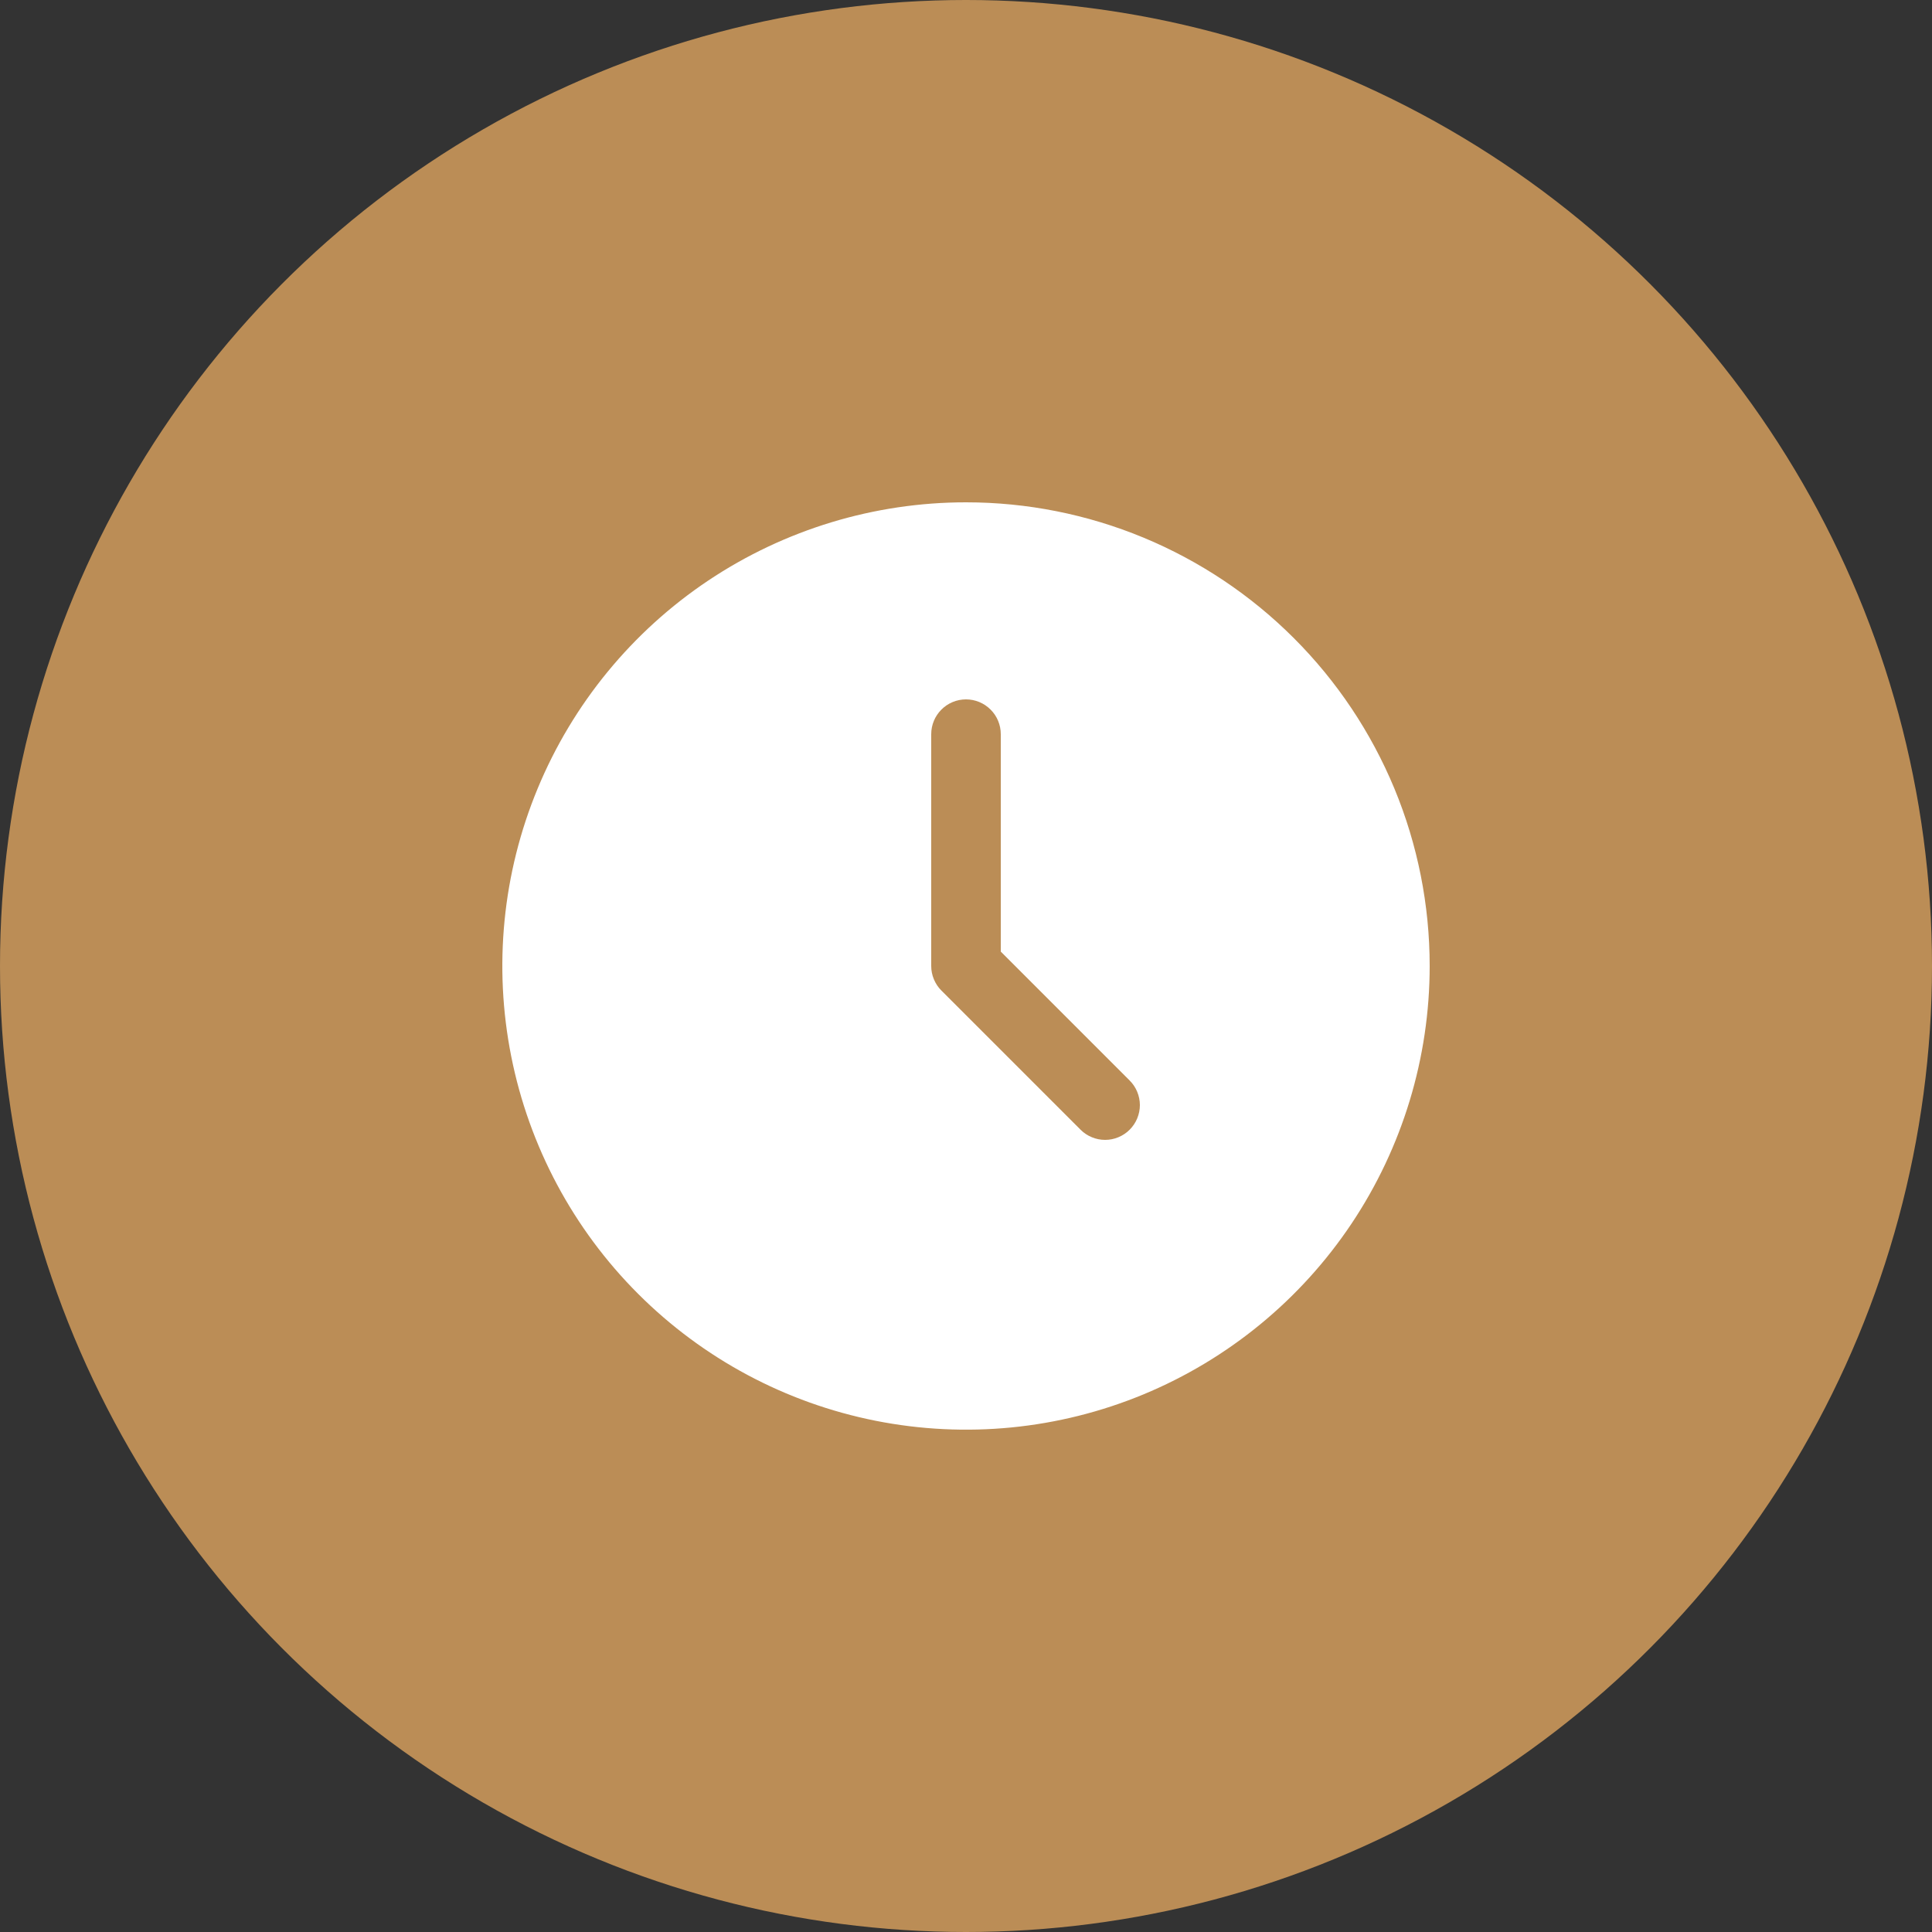
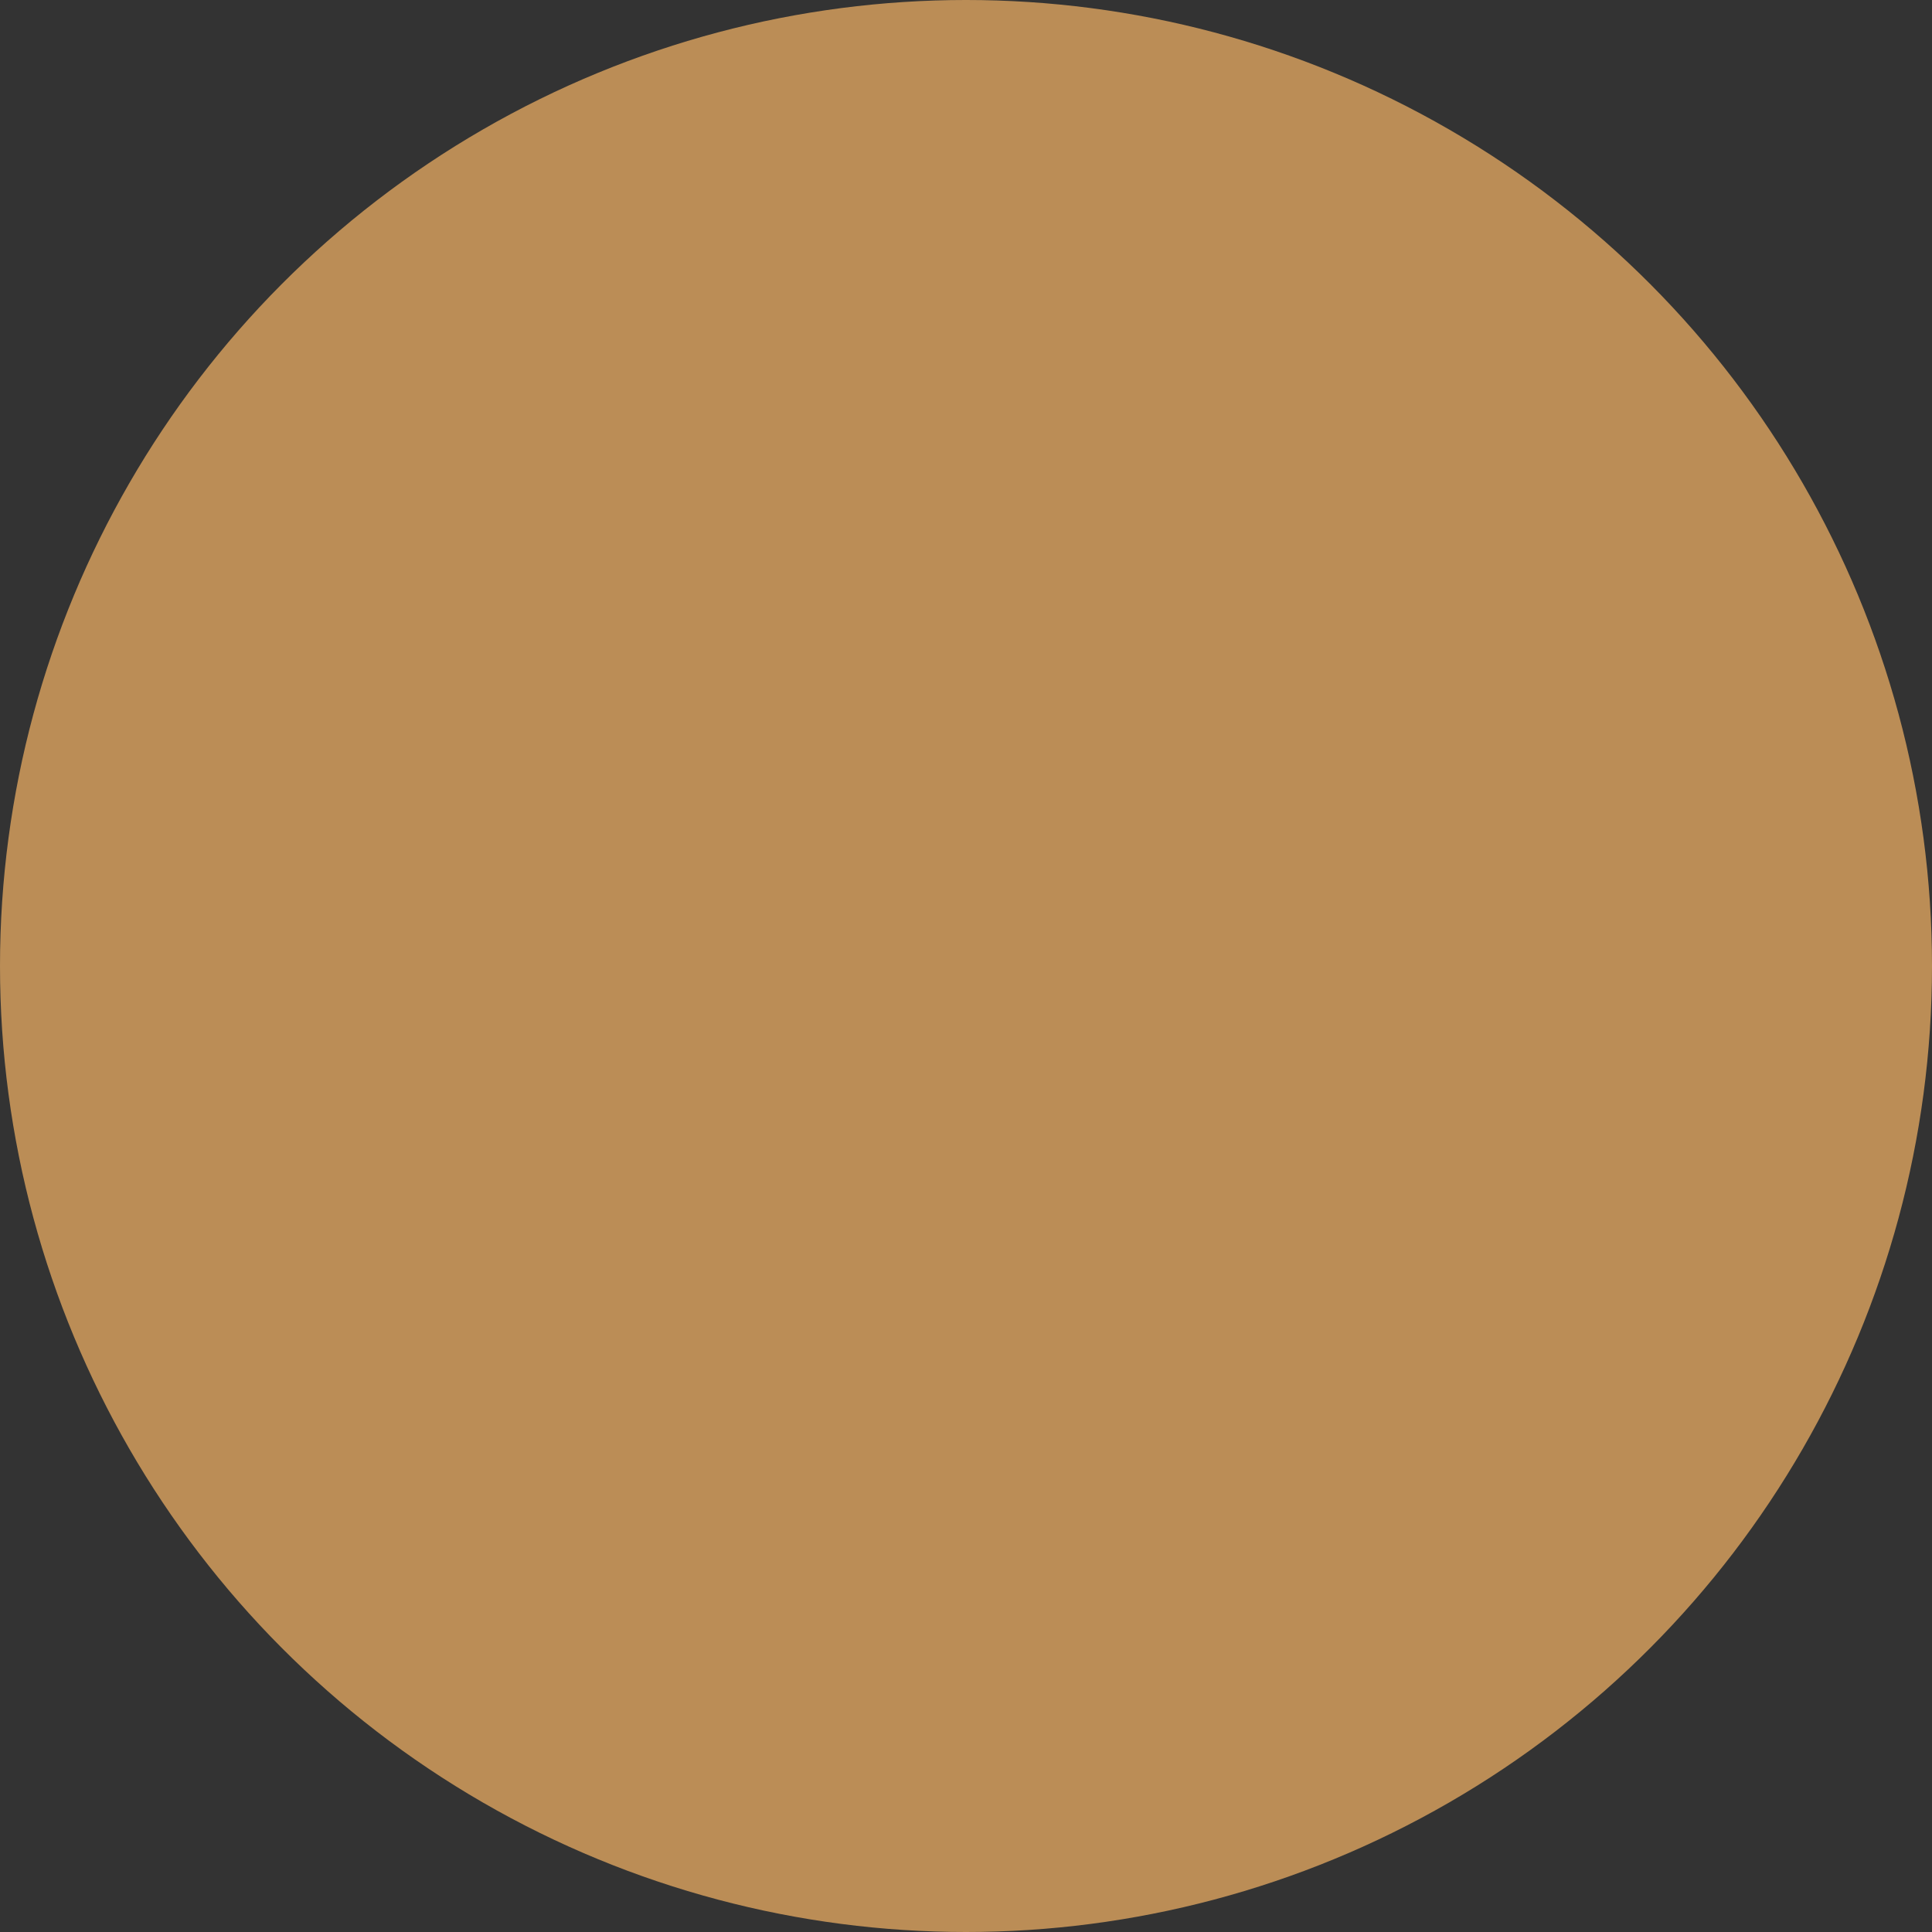
<svg xmlns="http://www.w3.org/2000/svg" width="50" height="50" viewBox="0 0 50 50" fill="none">
  <rect x="0" y="0" width="50" height="50" fill="#333333" stroke="none" />
  <circle cx="25" cy="25" r="25" fill="#BB8D56" />
  <g clip-path="url(#clip0_694_7638)">
-     <path fill-rule="evenodd" clip-rule="evenodd" d="M25 13C22.627 13 20.307 13.704 18.333 15.022C16.36 16.341 14.822 18.215 13.914 20.408C13.005 22.601 12.768 25.013 13.231 27.341C13.694 29.669 14.836 31.807 16.515 33.485C18.193 35.163 20.331 36.306 22.659 36.769C24.987 37.232 27.399 36.995 29.592 36.087C31.785 35.178 33.659 33.64 34.978 31.667C36.296 29.694 37 27.373 37 25C37 23.424 36.69 21.864 36.087 20.408C35.483 18.952 34.6 17.629 33.485 16.515C32.371 15.4 31.048 14.517 29.592 13.913C28.136 13.31 26.576 13 25 13ZM29.236 29.236C29.153 29.32 29.053 29.386 28.944 29.431C28.835 29.477 28.718 29.5 28.6 29.5C28.482 29.5 28.365 29.477 28.256 29.431C28.146 29.386 28.047 29.32 27.964 29.236L24.364 25.636C24.28 25.553 24.214 25.453 24.169 25.344C24.123 25.235 24.1 25.118 24.1 25V19C24.1 18.761 24.195 18.532 24.364 18.364C24.532 18.195 24.761 18.1 25 18.1C25.239 18.1 25.468 18.195 25.636 18.364C25.805 18.532 25.9 18.761 25.9 19V24.627L29.236 27.964C29.32 28.047 29.386 28.147 29.431 28.256C29.476 28.365 29.5 28.482 29.5 28.6C29.5 28.718 29.476 28.835 29.431 28.944C29.386 29.053 29.32 29.152 29.236 29.236Z" fill="white" />
-   </g>
+     </g>
  <defs>
    <clipPath id="clip0_694_7638">
      <rect width="24" height="24" fill="white" transform="translate(13 13)" />
    </clipPath>
  </defs>
</svg>